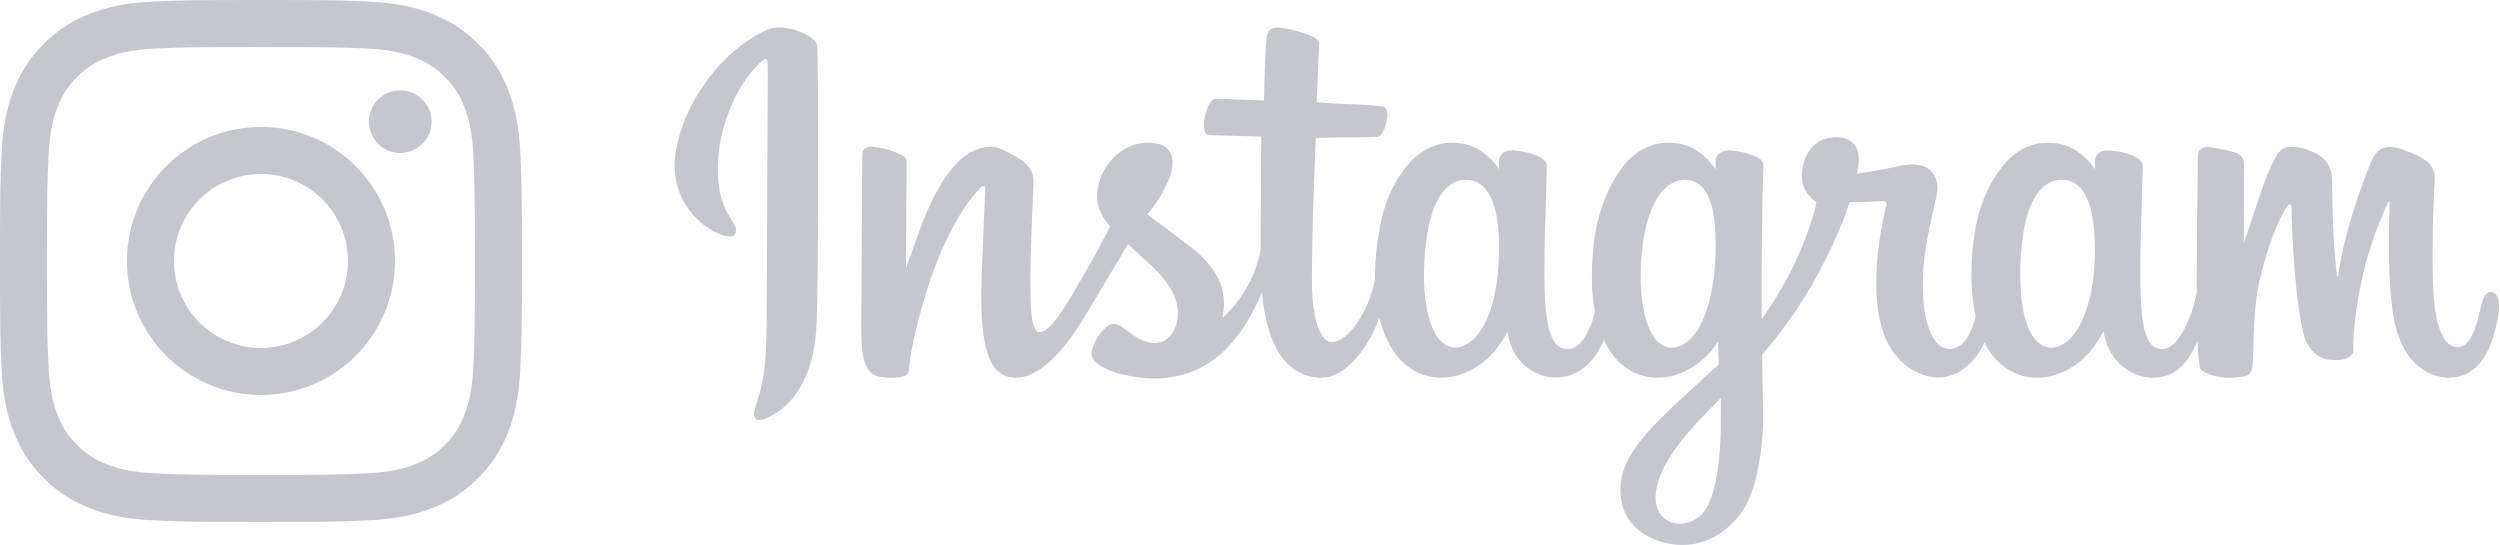
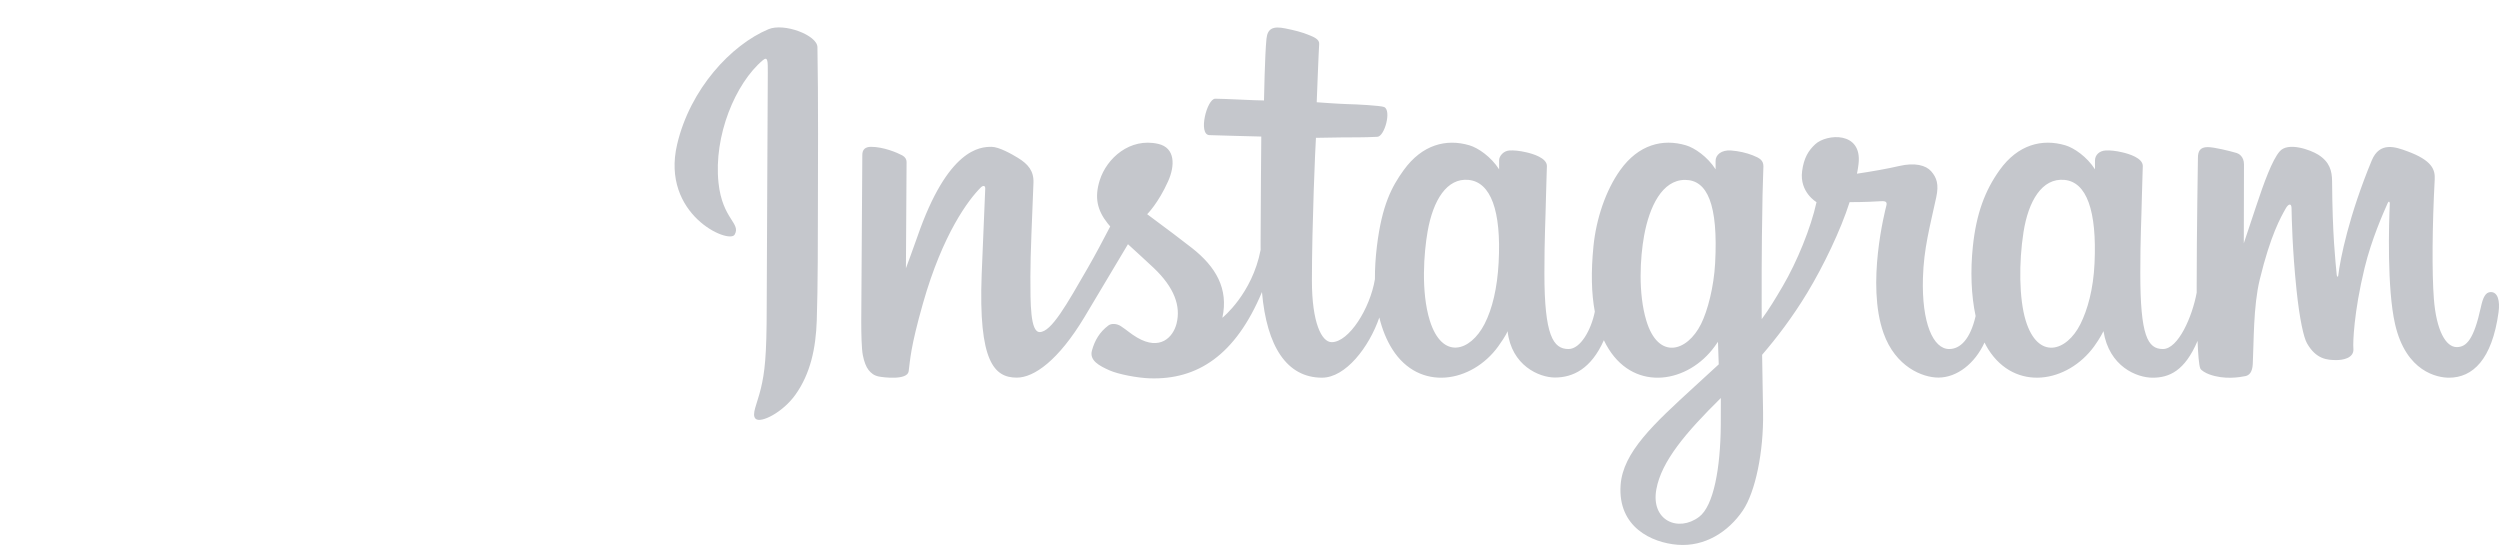
<svg xmlns="http://www.w3.org/2000/svg" width="1916" height="418" viewBox="0 0 1916 418" fill="none">
-   <path d="M200 36.037C253.402 36.037 259.727 36.24 280.816 37.202C300.316 38.092 310.906 41.35 317.954 44.089C327.289 47.717 333.952 52.051 340.95 59.05C347.949 66.048 352.283 72.711 355.911 82.046C358.65 89.094 361.908 99.684 362.798 119.183C363.76 140.273 363.963 146.598 363.963 200C363.963 253.403 363.76 259.728 362.798 280.817C361.908 300.317 358.65 310.907 355.911 317.955C352.283 327.29 347.949 333.953 340.95 340.951C333.952 347.949 327.289 352.284 317.954 355.911C310.906 358.65 300.316 361.909 280.816 362.799C259.73 363.761 253.405 363.964 200 363.964C146.594 363.964 140.269 363.761 119.183 362.799C99.683 361.909 89.093 358.65 82.046 355.911C72.71 352.284 66.047 347.949 59.049 340.951C52.051 333.953 47.716 327.29 44.089 317.955C41.35 310.907 38.091 300.317 37.201 280.818C36.239 259.728 36.036 253.403 36.036 200C36.036 146.598 36.239 140.273 37.201 119.184C38.091 99.684 41.35 89.094 44.089 82.046C47.716 72.711 52.051 66.048 59.049 59.05C66.047 52.051 72.71 47.717 82.046 44.089C89.093 41.35 99.683 38.092 119.182 37.202C140.272 36.24 146.597 36.037 200 36.037ZM200 0C145.682 0 138.872 0.23 117.54 1.204C96.252 2.175 81.714 5.556 68.992 10.5C55.84 15.611 44.686 22.45 33.568 33.569C22.449 44.687 15.611 55.841 10.499 68.992C5.555 81.715 2.175 96.253 1.203 117.541C0.229 138.872 0 145.683 0 200C0 254.318 0.229 261.128 1.203 282.46C2.175 303.748 5.555 318.286 10.499 331.008C15.611 344.159 22.449 355.314 33.568 366.432C44.686 377.551 55.84 384.39 68.992 389.501C81.714 394.445 96.252 397.826 117.54 398.797C138.872 399.771 145.682 400 200 400C254.317 400 261.128 399.771 282.459 398.797C303.747 397.826 318.285 394.445 331.008 389.501C344.159 384.39 355.313 377.551 366.431 366.432C377.55 355.314 384.389 344.16 389.5 331.008C394.444 318.286 397.825 303.748 398.796 282.46C399.77 261.128 400 254.318 400 200C400 145.683 399.77 138.872 398.796 117.541C397.825 96.253 394.444 81.715 389.5 68.992C384.389 55.841 377.55 44.687 366.431 33.569C355.313 22.45 344.159 15.611 331.008 10.5C318.285 5.556 303.747 2.175 282.459 1.204C261.128 0.23 254.317 0 200 0ZM200 97.297C143.279 97.297 97.297 143.279 97.297 200C97.297 256.721 143.279 302.703 200 302.703C256.721 302.703 302.703 256.721 302.703 200C302.703 143.279 256.721 97.297 200 97.297ZM200 266.667C163.181 266.667 133.333 236.819 133.333 200C133.333 163.182 163.181 133.333 200 133.333C236.818 133.333 266.667 163.182 266.667 200C266.667 236.819 236.818 266.667 200 266.667ZM330.76 93.24C330.76 106.495 320.015 117.24 306.76 117.24C293.505 117.24 282.76 106.495 282.76 93.24C282.76 79.985 293.505 69.24 306.76 69.24C320.015 69.24 330.76 79.985 330.76 93.24Z" fill="#C5C7CC" />
  <path d="M588.966 22.38C560.347 34.369 528.884 68.197 518.947 110.689C506.363 164.513 558.732 187.277 563.028 179.823C568.083 171.054 553.644 168.088 550.671 140.16C546.83 104.089 563.599 63.784 584.706 46.099C588.628 42.814 588.442 47.387 588.442 55.846C588.442 70.972 587.606 206.762 587.606 235.102C587.606 273.449 586.022 285.558 583.177 297.524C580.296 309.65 575.662 317.842 579.171 320.999C583.094 324.529 599.845 316.131 609.542 302.598C621.168 286.368 625.238 266.875 625.97 245.707C626.852 220.19 626.815 179.698 626.852 156.603C626.885 135.42 627.208 73.394 626.48 36.106C626.301 26.96 600.937 17.364 588.966 22.38Z" fill="#C5C7CC" />
  <path d="M1605.25 201.841C1604.33 221.776 1599.91 237.359 1594.44 248.35C1583.83 269.629 1561.83 276.236 1552.49 245.648C1547.4 228.976 1547.16 201.128 1550.82 177.86C1554.55 154.157 1564.95 136.256 1582.18 137.871C1599.17 139.466 1607.12 161.359 1605.25 201.841ZM1318.81 325.527C1318.58 358.651 1313.37 387.695 1302.19 396.13C1286.33 408.091 1265.02 399.119 1269.43 374.948C1273.34 353.558 1291.8 331.715 1318.86 305.025C1318.86 305.025 1318.91 311.111 1318.81 325.527ZM1314.48 201.646C1313.51 219.804 1308.8 238.044 1303.67 248.35C1293.07 269.629 1270.91 276.28 1261.72 245.648C1255.44 224.718 1256.95 197.631 1260.05 180.562C1264.09 158.417 1273.86 137.873 1291.41 137.873C1308.47 137.873 1316.89 156.593 1314.48 201.646ZM1148.55 201.37C1147.51 220.599 1143.76 236.674 1137.74 248.35C1126.85 269.483 1105.3 276.184 1095.79 245.648C1088.94 223.628 1091.27 193.606 1094.12 177.387C1098.35 153.319 1108.94 136.256 1125.48 137.873C1142.46 139.532 1150.72 161.359 1148.55 201.37ZM1908.97 223.831C1904.82 223.831 1902.92 228.112 1901.36 235.314C1895.92 260.363 1890.2 266.016 1882.83 266.016C1874.6 266.016 1867.2 253.615 1865.3 228.787C1863.81 209.264 1864.05 173.325 1865.96 137.574C1866.35 130.228 1864.32 122.961 1844.62 115.803C1836.14 112.725 1823.82 108.192 1817.69 123.003C1800.35 164.847 1793.57 198.068 1791.97 211.561C1791.89 212.26 1791.03 212.404 1790.88 210.771C1789.86 199.963 1787.59 180.32 1787.31 139.054C1787.25 131.003 1785.55 124.149 1776.66 118.538C1770.89 114.897 1753.38 108.458 1747.08 116.119C1741.61 122.384 1735.29 139.245 1728.71 159.232C1723.37 175.476 1719.65 186.465 1719.65 186.465C1719.65 186.465 1719.72 142.634 1719.79 126.008C1719.81 119.736 1715.51 117.646 1714.21 117.267C1708.38 115.575 1696.87 112.744 1691.99 112.744C1685.96 112.744 1684.49 116.109 1684.49 121.016C1684.49 121.661 1683.54 178.724 1683.54 218.627C1683.54 220.362 1683.54 222.251 1683.54 224.261C1680.21 242.601 1669.4 267.497 1657.65 267.497C1645.88 267.497 1640.33 257.089 1640.33 209.519C1640.33 181.77 1641.16 169.7 1641.57 149.629C1641.81 138.068 1642.27 129.19 1642.24 127.176C1642.16 120.998 1631.47 117.884 1626.5 116.733C1621.51 115.575 1617.17 115.123 1613.78 115.316C1608.98 115.589 1605.59 118.733 1605.59 123.062C1605.59 125.385 1605.61 129.795 1605.61 129.795C1599.44 120.087 1589.5 113.33 1582.89 111.371C1565.08 106.083 1546.5 110.771 1532.48 130.381C1521.34 145.965 1514.63 163.614 1511.99 188.972C1510.05 207.511 1510.69 226.309 1514.12 242.208C1509.97 260.147 1502.27 267.497 1493.83 267.497C1481.59 267.497 1472.71 247.51 1473.74 212.941C1474.42 190.205 1478.97 174.248 1483.94 151.164C1486.06 141.323 1484.34 136.171 1480.02 131.233C1476.05 126.705 1467.61 124.392 1455.47 127.237C1446.82 129.266 1434.46 131.448 1423.15 133.123C1423.15 133.123 1423.83 130.4 1424.39 125.599C1427.33 100.42 1399.97 102.463 1391.24 110.505C1386.03 115.307 1382.49 120.969 1381.14 131.151C1379 147.308 1392.18 154.929 1392.18 154.929C1387.86 174.723 1377.26 200.575 1366.32 219.267C1360.46 229.282 1355.97 236.702 1350.19 244.592C1350.17 241.654 1350.15 238.715 1350.14 235.792C1350.01 194.183 1350.56 161.437 1350.81 149.631C1351.04 138.071 1351.51 129.428 1351.48 127.414C1351.42 122.897 1348.78 121.188 1343.29 119.028C1338.44 117.117 1332.7 115.794 1326.75 115.333C1319.23 114.749 1314.71 118.731 1314.82 123.443C1314.85 124.333 1314.85 129.795 1314.85 129.795C1308.67 120.087 1298.73 113.33 1292.12 111.371C1274.31 106.085 1255.73 110.771 1241.72 130.381C1230.58 145.965 1223.29 167.832 1221.22 188.779C1219.29 208.302 1219.65 224.89 1222.27 238.868C1219.44 252.862 1211.3 267.497 1202.1 267.497C1190.33 267.497 1183.63 257.089 1183.63 209.519C1183.63 181.77 1184.47 169.7 1184.88 149.631C1185.11 138.071 1185.57 129.19 1185.55 127.178C1185.46 121 1174.78 117.886 1169.81 116.733C1164.6 115.53 1160.11 115.088 1156.67 115.344C1152.12 115.681 1148.92 119.755 1148.92 122.793V129.795C1142.74 120.087 1132.8 113.33 1126.19 111.371C1108.38 106.085 1089.91 110.847 1075.79 130.381C1066.58 143.119 1059.13 157.241 1055.29 188.501C1054.18 197.534 1053.69 205.995 1053.75 213.901C1050.08 236.357 1033.87 262.234 1020.6 262.234C1012.84 262.234 1005.45 247.178 1005.45 215.092C1005.45 172.351 1008.09 111.499 1008.54 105.633C1008.54 105.633 1025.3 105.349 1028.55 105.311C1036.91 105.219 1044.48 105.417 1055.61 104.847C1061.2 104.563 1066.58 84.519 1060.81 82.039C1058.2 80.916 1039.74 79.932 1032.42 79.777C1026.26 79.638 1009.13 78.369 1009.13 78.369C1009.13 78.369 1010.67 37.977 1011.02 33.71C1011.33 30.154 1006.73 28.323 1004.09 27.212C997.671 24.498 991.93 23.199 985.126 21.796C975.726 19.857 971.461 21.754 970.628 29.688C969.374 41.729 968.724 76.997 968.724 76.997C961.826 76.997 938.262 75.649 931.361 75.649C924.95 75.649 918.03 103.221 926.894 103.56C937.092 103.955 954.864 104.299 966.646 104.652C966.646 104.652 966.121 166.509 966.121 185.608C966.121 187.64 966.13 189.595 966.142 191.495C959.658 225.29 936.819 243.547 936.819 243.547C941.724 221.188 931.704 204.397 913.657 190.184C907.008 184.947 893.882 175.031 879.196 164.165C879.196 164.165 887.702 155.784 895.245 138.916C900.59 126.966 900.821 113.297 887.702 110.282C866.025 105.297 848.152 121.217 842.821 138.212C838.691 151.38 840.894 161.148 848.985 171.296C849.576 172.038 850.216 172.795 850.877 173.558C845.984 182.989 839.263 195.686 833.569 205.534C817.767 232.873 805.83 254.498 796.808 254.498C789.597 254.498 789.694 232.541 789.694 211.985C789.694 194.265 791.002 167.622 792.047 140.038C792.393 130.916 787.832 125.719 780.185 121.012C775.539 118.152 765.623 112.529 759.881 112.529C751.285 112.529 726.486 113.699 703.053 181.48C700.099 190.024 694.298 205.59 694.298 205.59L694.799 124.081C694.799 122.17 693.78 120.322 691.45 119.058C687.501 116.914 676.954 112.529 667.578 112.529C663.11 112.529 660.879 114.608 660.879 118.75L660.062 246.272C660.062 255.964 660.314 267.266 661.272 272.209C662.228 277.158 663.774 281.185 665.688 283.581C667.601 285.973 669.813 287.797 673.459 288.55C676.853 289.249 695.442 291.635 696.407 284.532C697.565 276.019 697.609 266.812 707.37 232.473C722.564 179.011 742.372 152.926 751.688 143.663C753.316 142.043 755.176 141.947 755.086 144.597C754.689 156.318 753.291 185.608 752.349 210.488C749.826 277.076 761.94 289.418 779.251 289.418C792.494 289.418 811.163 276.259 831.176 242.949C843.652 222.19 855.766 201.836 864.469 187.166C870.535 192.782 877.341 198.824 884.143 205.28C899.95 220.281 905.14 234.537 901.696 248.061C899.063 258.4 889.145 269.055 871.493 258.699C866.348 255.677 864.152 253.342 858.979 249.937C856.199 248.108 851.955 247.56 849.411 249.478C842.802 254.46 839.022 260.799 836.864 268.645C834.765 276.28 842.412 280.317 850.339 283.847C857.164 286.886 871.834 289.639 881.189 289.952C917.642 291.172 946.843 272.352 967.171 223.807C970.809 265.734 986.296 289.456 1013.2 289.456C1031.19 289.456 1049.23 266.205 1057.11 243.33C1059.38 252.655 1062.73 260.763 1067.06 267.622C1087.79 300.471 1128.01 293.4 1148.21 265.506C1154.46 256.887 1155.41 253.79 1155.41 253.79C1158.36 280.129 1179.57 289.331 1191.71 289.331C1205.31 289.331 1219.36 282.901 1229.2 260.742C1230.35 263.147 1231.61 265.445 1232.99 267.622C1253.72 300.471 1293.94 293.4 1314.14 265.506C1315.1 264.197 1315.92 263.011 1316.65 261.945L1317.24 279.246C1317.24 279.246 1305.71 289.818 1298.64 296.305C1267.46 324.88 1243.78 346.554 1242.03 371.794C1239.82 403.977 1265.9 415.938 1285.67 417.505C1306.62 419.169 1324.59 407.585 1335.63 391.373C1345.33 377.104 1351.69 346.392 1351.22 316.058C1351.04 303.912 1350.73 288.467 1350.49 271.912C1361.43 259.203 1373.77 243.137 1385.12 224.337C1397.49 203.846 1410.75 176.328 1417.54 154.913C1417.54 154.913 1429.06 155.012 1441.36 154.207C1445.29 153.95 1446.42 154.753 1445.69 157.636C1444.82 161.119 1430.16 217.648 1443.54 255.305C1452.69 281.084 1473.33 289.378 1485.57 289.378C1499.89 289.378 1513.59 278.561 1520.94 262.498C1521.82 264.289 1522.75 266.021 1523.75 267.622C1544.49 300.471 1584.57 293.358 1604.91 265.506C1609.5 259.222 1612.11 253.79 1612.11 253.79C1616.47 281.049 1637.67 289.47 1649.82 289.47C1662.46 289.47 1674.47 284.285 1684.21 261.241C1684.61 271.387 1685.25 279.684 1686.27 282.299C1686.88 283.899 1690.48 285.907 1693.09 286.876C1704.66 291.167 1716.46 289.138 1720.83 288.256C1723.85 287.644 1726.21 285.217 1726.53 278.952C1727.38 262.5 1726.86 234.86 1731.85 214.315C1740.22 179.84 1748.03 166.467 1751.73 159.846C1753.81 156.137 1756.15 155.525 1756.23 159.451C1756.4 167.394 1756.8 190.72 1760.04 222.061C1762.43 245.11 1765.61 258.734 1768.05 263.046C1775.03 275.377 1783.65 275.96 1790.67 275.96C1795.13 275.96 1804.47 274.727 1803.63 266.88C1803.23 263.056 1803.94 239.419 1812.19 205.454C1817.58 183.274 1826.57 163.235 1829.81 155.906C1831.01 153.204 1831.56 155.334 1831.54 155.748C1830.86 171.023 1829.33 220.985 1835.55 248.31C1843.99 285.328 1868.39 289.47 1876.89 289.47C1895.05 289.47 1909.89 275.661 1914.89 239.327C1916.1 230.583 1914.31 223.831 1908.97 223.831Z" fill="#C5C7CC" />
</svg>